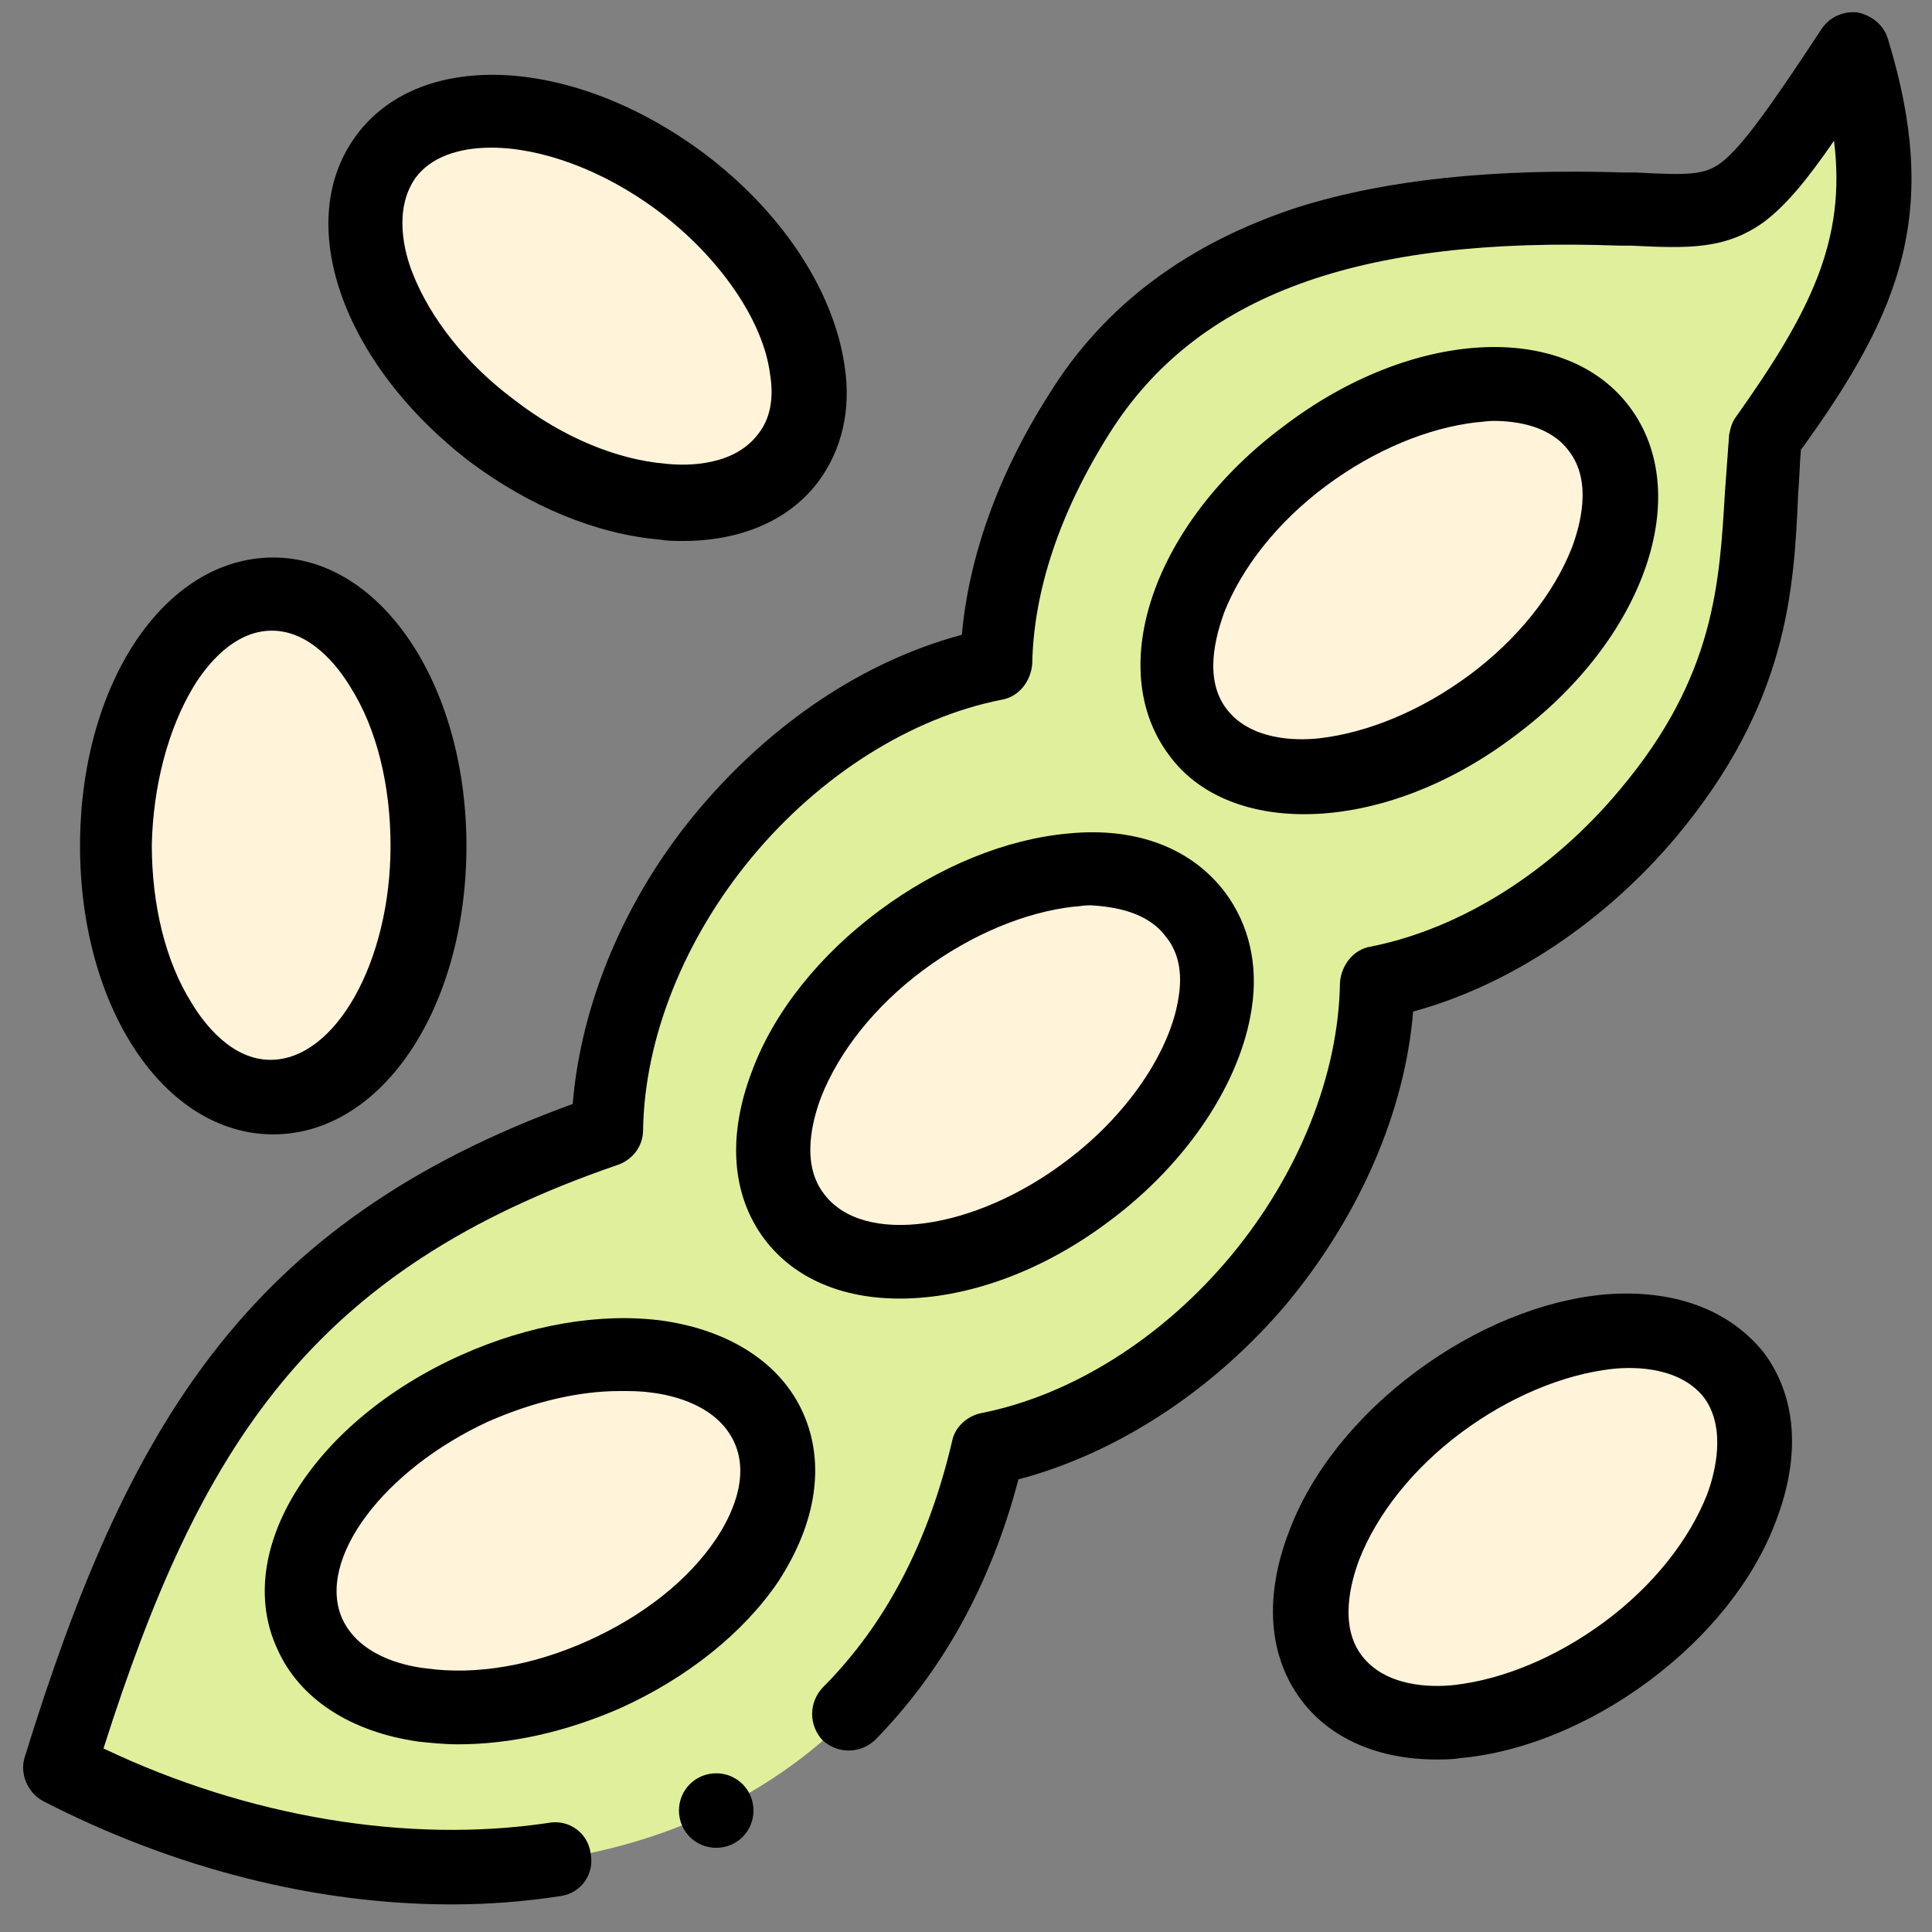
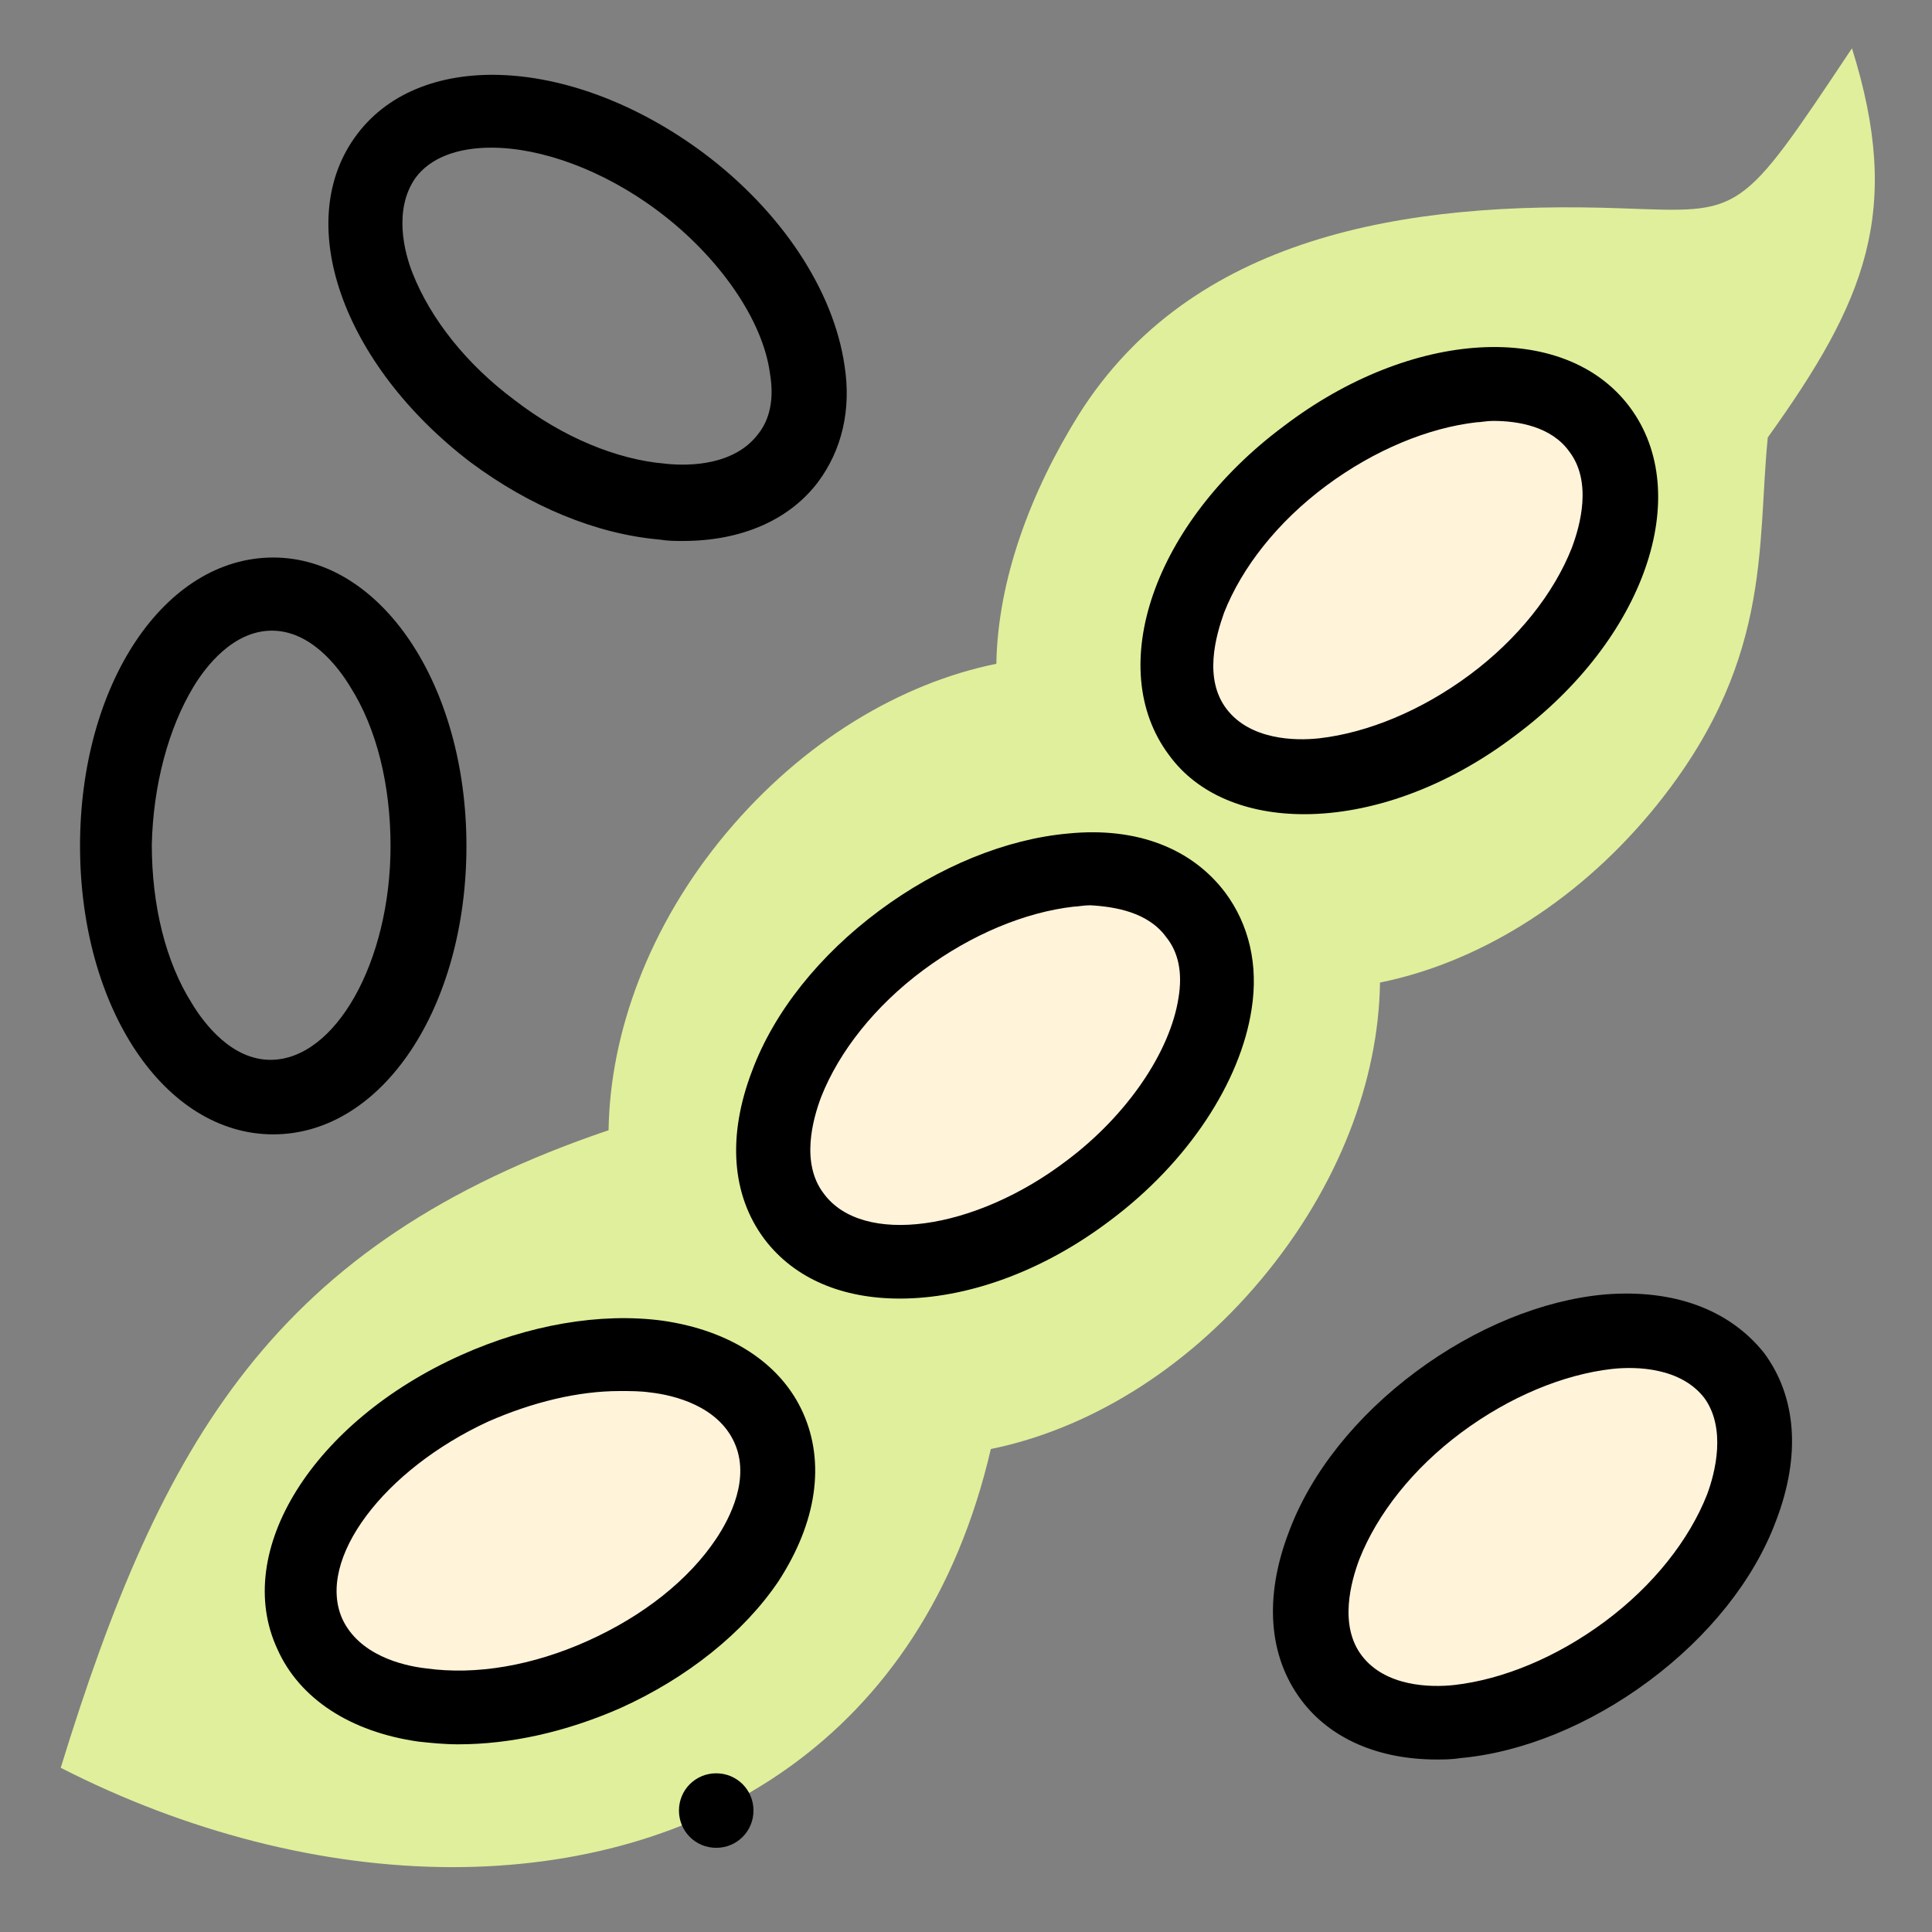
<svg xmlns="http://www.w3.org/2000/svg" version="1.1" id="Capa_1" x="0px" y="0px" viewBox="0 0 140 140" style="enable-background:new 0 0 140 140;" xml:space="preserve">
  <rect x="0" y="0" width="140" height="140" fill="#808080" stroke="none" />
  <style type="text/css">
	.st0{fill-rule:evenodd;clip-rule:evenodd;fill:#FFF3DA;}
	.st1{fill-rule:evenodd;clip-rule:evenodd;fill:#E0EF9B;}
</style>
  <g>
    <g>
-       <path class="st0" d="M35.7,31.3c8,6.1,17.6,6.9,21.4,1.9c3.8-5,0.3-14-7.8-20c-8-6.1-17.6-6.9-21.4-1.9    C24.2,16.3,27.7,25.3,35.7,31.3z" />
-     </g>
+       </g>
    <g>
-       <path class="st0" d="M8.5,61.3c0,10.1,5.1,18.2,11.3,18.2c6.3,0,11.3-8.2,11.3-18.2C31.1,51.2,26,43,19.8,43    C13.5,43,8.5,51.2,8.5,61.3L8.5,61.3z" />
-     </g>
+       </g>
    <g>
      <path class="st1" d="M65.3,68.1c8-6.1,17.6-6.9,21.4-1.9c3.8,5,0.3,14-7.8,20c-8,6.1-17.6,6.9-21.4,1.9    C53.8,83.1,57.3,74.2,65.3,68.1L65.3,68.1z M32.8,135.3c17.9,0,34.1-9.2,39-30.3c6.9-1.4,14-5.6,19.6-12.3    C97,86,99.9,78.3,100,71.2c6.9-1.4,14-5.6,19.6-12.3c8.9-10.7,7.7-19.2,8.5-27.2c7.1-9.9,9.8-16.4,6.1-28.2    c-8.2,12.3-7.9,11.9-16.6,11.6c-16-0.6-31.3,2.1-39.4,14.9c-3.5,5.6-5.9,12-6,18.1c-6.9,1.4-14,5.6-19.6,12.3    c-5.6,6.7-8.4,14.5-8.5,21.5c-24.2,8.2-32.4,22.5-39.7,46.2c9,4.6,18.9,7.2,28.4,7.2L32.8,135.3L32.8,135.3z M86.8,53    c-3.8-5-0.3-14,7.8-20c8-6,17.6-6.9,21.4-1.9c3.8,5,0.3,14-7.8,20C100.1,57.2,90.5,58,86.8,53z M34.5,100.6    c9.2-4.1,18.7-2.8,21.3,2.9c2.6,5.7-2.8,13.7-12,17.8s-18.7,2.8-21.3-2.9C19.9,112.7,25.3,104.7,34.5,100.6z" />
    </g>
    <g>
      <path class="st0" d="M57.6,88.1c3.8,5,13.3,4.2,21.4-1.9c8-6,11.5-15,7.8-20c-3.8-5-13.3-4.2-21.4,1.9    C57.3,74.2,53.8,83.1,57.6,88.1z" />
    </g>
    <g>
      <path class="st0" d="M22.5,118.4c2.6,5.7,12.1,7,21.3,2.9s14.6-12.1,12-17.8c-2.6-5.7-12.1-7-21.3-2.9    C25.3,104.7,19.9,112.7,22.5,118.4z" />
    </g>
    <g>
      <path class="st0" d="M96.5,121.6c3.8,5,13.3,4.2,21.4-1.9c8-6.1,11.5-15,7.8-20c-3.8-5-13.3-4.2-21.4,1.9    C96.2,107.6,92.7,116.6,96.5,121.6z" />
    </g>
    <g>
      <path class="st0" d="M86.8,53c3.8,5,13.3,4.2,21.4-1.9c8-6.1,11.5-15,7.8-20c-3.8-5-13.3-4.2-21.4,1.9C86.5,39.1,83,48,86.8,53    L86.8,53z" />
    </g>
    <g>
      <path d="M51.9,128.5c-1.5,0-2.7,1.2-2.7,2.7c0,1.5,1.2,2.7,2.7,2.7h0c1.5,0,2.7-1.2,2.7-2.7C54.6,129.7,53.4,128.5,51.9,128.5z" />
-       <path d="M136.8,2.8c-0.3-1-1.2-1.7-2.2-1.9c-1-0.1-2,0.3-2.6,1.2c-3.5,5.3-5.7,8.5-7.3,9.7c-1.2,0.9-2.4,0.9-6.2,0.7l-0.8,0    c-9.4-0.3-17.2,0.5-23.6,2.5c-8,2.6-14.1,7.1-18.1,13.6c-3.7,5.8-5.8,11.8-6.3,17.4c-7.1,1.9-13.8,6.4-19.1,12.7    c-5.3,6.3-8.5,14-9.1,21.3c-23.7,8.6-32.3,23.4-39.7,47.3c-0.4,1.2,0.2,2.6,1.3,3.2c9.5,4.9,19.8,7.5,29.6,7.5    c2.7,0,5.3-0.2,7.9-0.6c1.5-0.2,2.5-1.6,2.2-3.1c-0.2-1.5-1.6-2.5-3.1-2.2c-10.1,1.5-21.7-0.4-32.2-5.4c7-22,15.1-34.7,37.3-42.3    c1.1-0.4,1.8-1.4,1.8-2.5c0.1-6.7,3-13.9,7.9-19.8c4.9-5.9,11.5-10.1,18.1-11.4c1.2-0.2,2.1-1.3,2.2-2.6c0.1-5.3,2-11,5.6-16.7    c6.3-10,18-14.3,37-13.6l0.8,0c4.1,0.2,6.8,0.3,9.6-1.7c1.6-1.2,3.1-3,5.1-5.9c0.9,7.2-1.7,12.4-7.1,20c-0.3,0.4-0.4,0.8-0.5,1.3    c-0.1,1.4-0.2,2.7-0.3,4.1c-0.4,6.6-0.7,13.4-7.6,21.6c-4.9,5.9-11.5,10.1-18.1,11.4c-1.2,0.2-2.1,1.3-2.2,2.6    c-0.1,6.7-3,13.9-7.9,19.8c-4.9,5.9-11.5,10.1-18.1,11.4c-1,0.2-1.9,1-2.1,2c-1.7,7.3-4.8,13.3-9.4,17.9c-1,1.1-1,2.7,0,3.8    c1.1,1,2.7,1,3.8,0c4.9-5,8.4-11.3,10.4-18.9c7.2-1.9,14.2-6.5,19.5-12.8c5.2-6.3,8.5-13.8,9.1-21.1c7-1.9,13.9-6.5,19.1-12.7    c8-9.6,8.5-17.7,8.8-24.8c0.1-1.1,0.1-2.1,0.2-3.2C137.9,22.4,140.6,15.2,136.8,2.8L136.8,2.8z" />
      <path d="M94.5,59c4.8,0,10.3-1.9,15.3-5.7c9.4-7,13-17.5,8.3-23.8c-4.7-6.3-15.8-5.7-25.1,1.4c-9.4,7-13,17.5-8.3,23.8    C86.8,57.6,90.4,59,94.5,59L94.5,59z M88.7,44.4c1.3-3.3,3.9-6.6,7.4-9.2c3.5-2.6,7.4-4.2,10.9-4.6c0.3,0,0.7-0.1,1.2-0.1    c1.8,0,4.2,0.4,5.5,2.2h0c1.7,2.2,0.8,5.4,0.2,7c-1.3,3.3-3.9,6.6-7.4,9.2c-3.5,2.6-7.4,4.2-10.9,4.6c-1.8,0.2-5,0.1-6.7-2.1    C87.2,49.2,88.1,46.1,88.7,44.4L88.7,44.4z" />
      <path d="M77.4,60.4c-4.5,0.4-9.4,2.4-13.7,5.6c-4.3,3.2-7.6,7.3-9.2,11.6c-1.8,4.7-1.5,9,0.9,12.2c2.2,2.9,5.7,4.3,9.8,4.3    c4.8,0,10.3-1.9,15.3-5.7c5.6-4.2,9.4-10,10.2-15.3c0.5-3.2-0.2-6.1-1.9-8.4C86.4,61.5,82.4,59.9,77.4,60.4L77.4,60.4z M84.5,67.9    C84.5,67.9,84.5,67.9,84.5,67.9c0.9,1.1,1.2,2.6,0.9,4.4c-0.6,3.9-3.7,8.5-8.1,11.8c-6.7,5.1-14.8,6.2-17.6,2.4    c-1.7-2.2-0.8-5.4-0.2-7c1.3-3.3,3.9-6.6,7.4-9.2c3.5-2.6,7.4-4.2,10.9-4.6c0.3,0,0.7-0.1,1.2-0.1C80.8,65.7,83.2,66.1,84.5,67.9    L84.5,67.9z" />
      <path d="M58.2,102.4c-1.6-3.6-5.3-6-10.2-6.7c-4.5-0.6-9.7,0.3-14.6,2.5c-10.7,4.8-16.6,14.2-13.3,21.3c1.6,3.6,5.3,6,10.2,6.7    c0.9,0.1,1.9,0.2,2.9,0.2c3.8,0,7.8-0.9,11.7-2.6c4.9-2.2,9-5.5,11.5-9.2C59.2,110.3,59.8,106,58.2,102.4L58.2,102.4z M51.9,111.5    c-2,3-5.3,5.6-9.3,7.4c-4,1.8-8.1,2.5-11.7,2c-1.8-0.2-4.9-1-6.1-3.6c-1.9-4.3,3-10.8,10.6-14.3c3.2-1.4,6.5-2.2,9.5-2.2    c0.8,0,1.5,0,2.2,0.1c1.8,0.2,4.9,1,6.1,3.6c0,0,0,0,0,0C54.4,107.1,52.9,110,51.9,111.5z" />
      <path d="M34.1,33.5c4.3,3.2,9.1,5.2,13.7,5.6c0.6,0.1,1.1,0.1,1.7,0.1c4.2,0,7.7-1.5,9.8-4.3c1.7-2.3,2.4-5.2,1.9-8.4    C60.4,21,56.6,15.3,51,11.1c-9.4-7-20.4-7.6-25.1-1.4C21.1,16,24.8,26.4,34.1,33.5z M30.1,12.9c1.1-1.5,3.1-2.2,5.5-2.2    c3.6,0,8.1,1.6,12.1,4.6c4.4,3.3,7.6,7.9,8.1,11.8c0.3,1.8,0,3.3-0.9,4.4c0,0,0,0,0,0c-1.7,2.2-4.9,2.3-6.7,2.1    c-3.5-0.3-7.4-1.9-10.9-4.6c-3.5-2.6-6.1-5.9-7.4-9.2C29.3,18.3,28.5,15.2,30.1,12.9z" />
      <path d="M19.8,82.2c7.9,0,14-9.2,14-20.9c0-11.7-6.2-20.9-14-20.9c-7.9,0-14,9.2-14,20.9C5.8,73,11.9,82.2,19.8,82.2z M14,49.8    c0.9-1.5,2.9-4.1,5.7-4.1c2.8,0,4.8,2.6,5.7,4.1c1.9,3,2.9,7.1,2.9,11.5c0,8.4-4,15.5-8.7,15.5c-2.8,0-4.8-2.6-5.7-4.1    c-1.9-3-2.9-7.1-2.9-11.5C11.1,56.9,12.2,52.8,14,49.8z" />
      <path d="M116.3,93.8c-4.5,0.4-9.4,2.4-13.7,5.6c-4.3,3.2-7.6,7.3-9.2,11.6c-1.8,4.7-1.5,9,0.9,12.2c0,0,0,0,0,0    c2.1,2.8,5.6,4.3,9.8,4.3c0.5,0,1.1,0,1.7-0.1c4.5-0.4,9.4-2.4,13.7-5.6c4.3-3.2,7.6-7.3,9.2-11.6c1.8-4.7,1.5-9-0.9-12.2    C125.3,94.9,121.3,93.4,116.3,93.8L116.3,93.8z M123.7,108.3c-1.3,3.3-3.9,6.6-7.4,9.2c-3.5,2.6-7.4,4.2-10.9,4.6    c-1.8,0.2-5,0.1-6.7-2.1c-1.7-2.2-0.8-5.4-0.2-7c1.3-3.3,3.9-6.6,7.4-9.2c3.5-2.6,7.4-4.2,10.9-4.6c1.8-0.2,5-0.1,6.7,2.1    C125.1,103.5,124.3,106.7,123.7,108.3L123.7,108.3z" />
    </g>
  </g>
</svg>